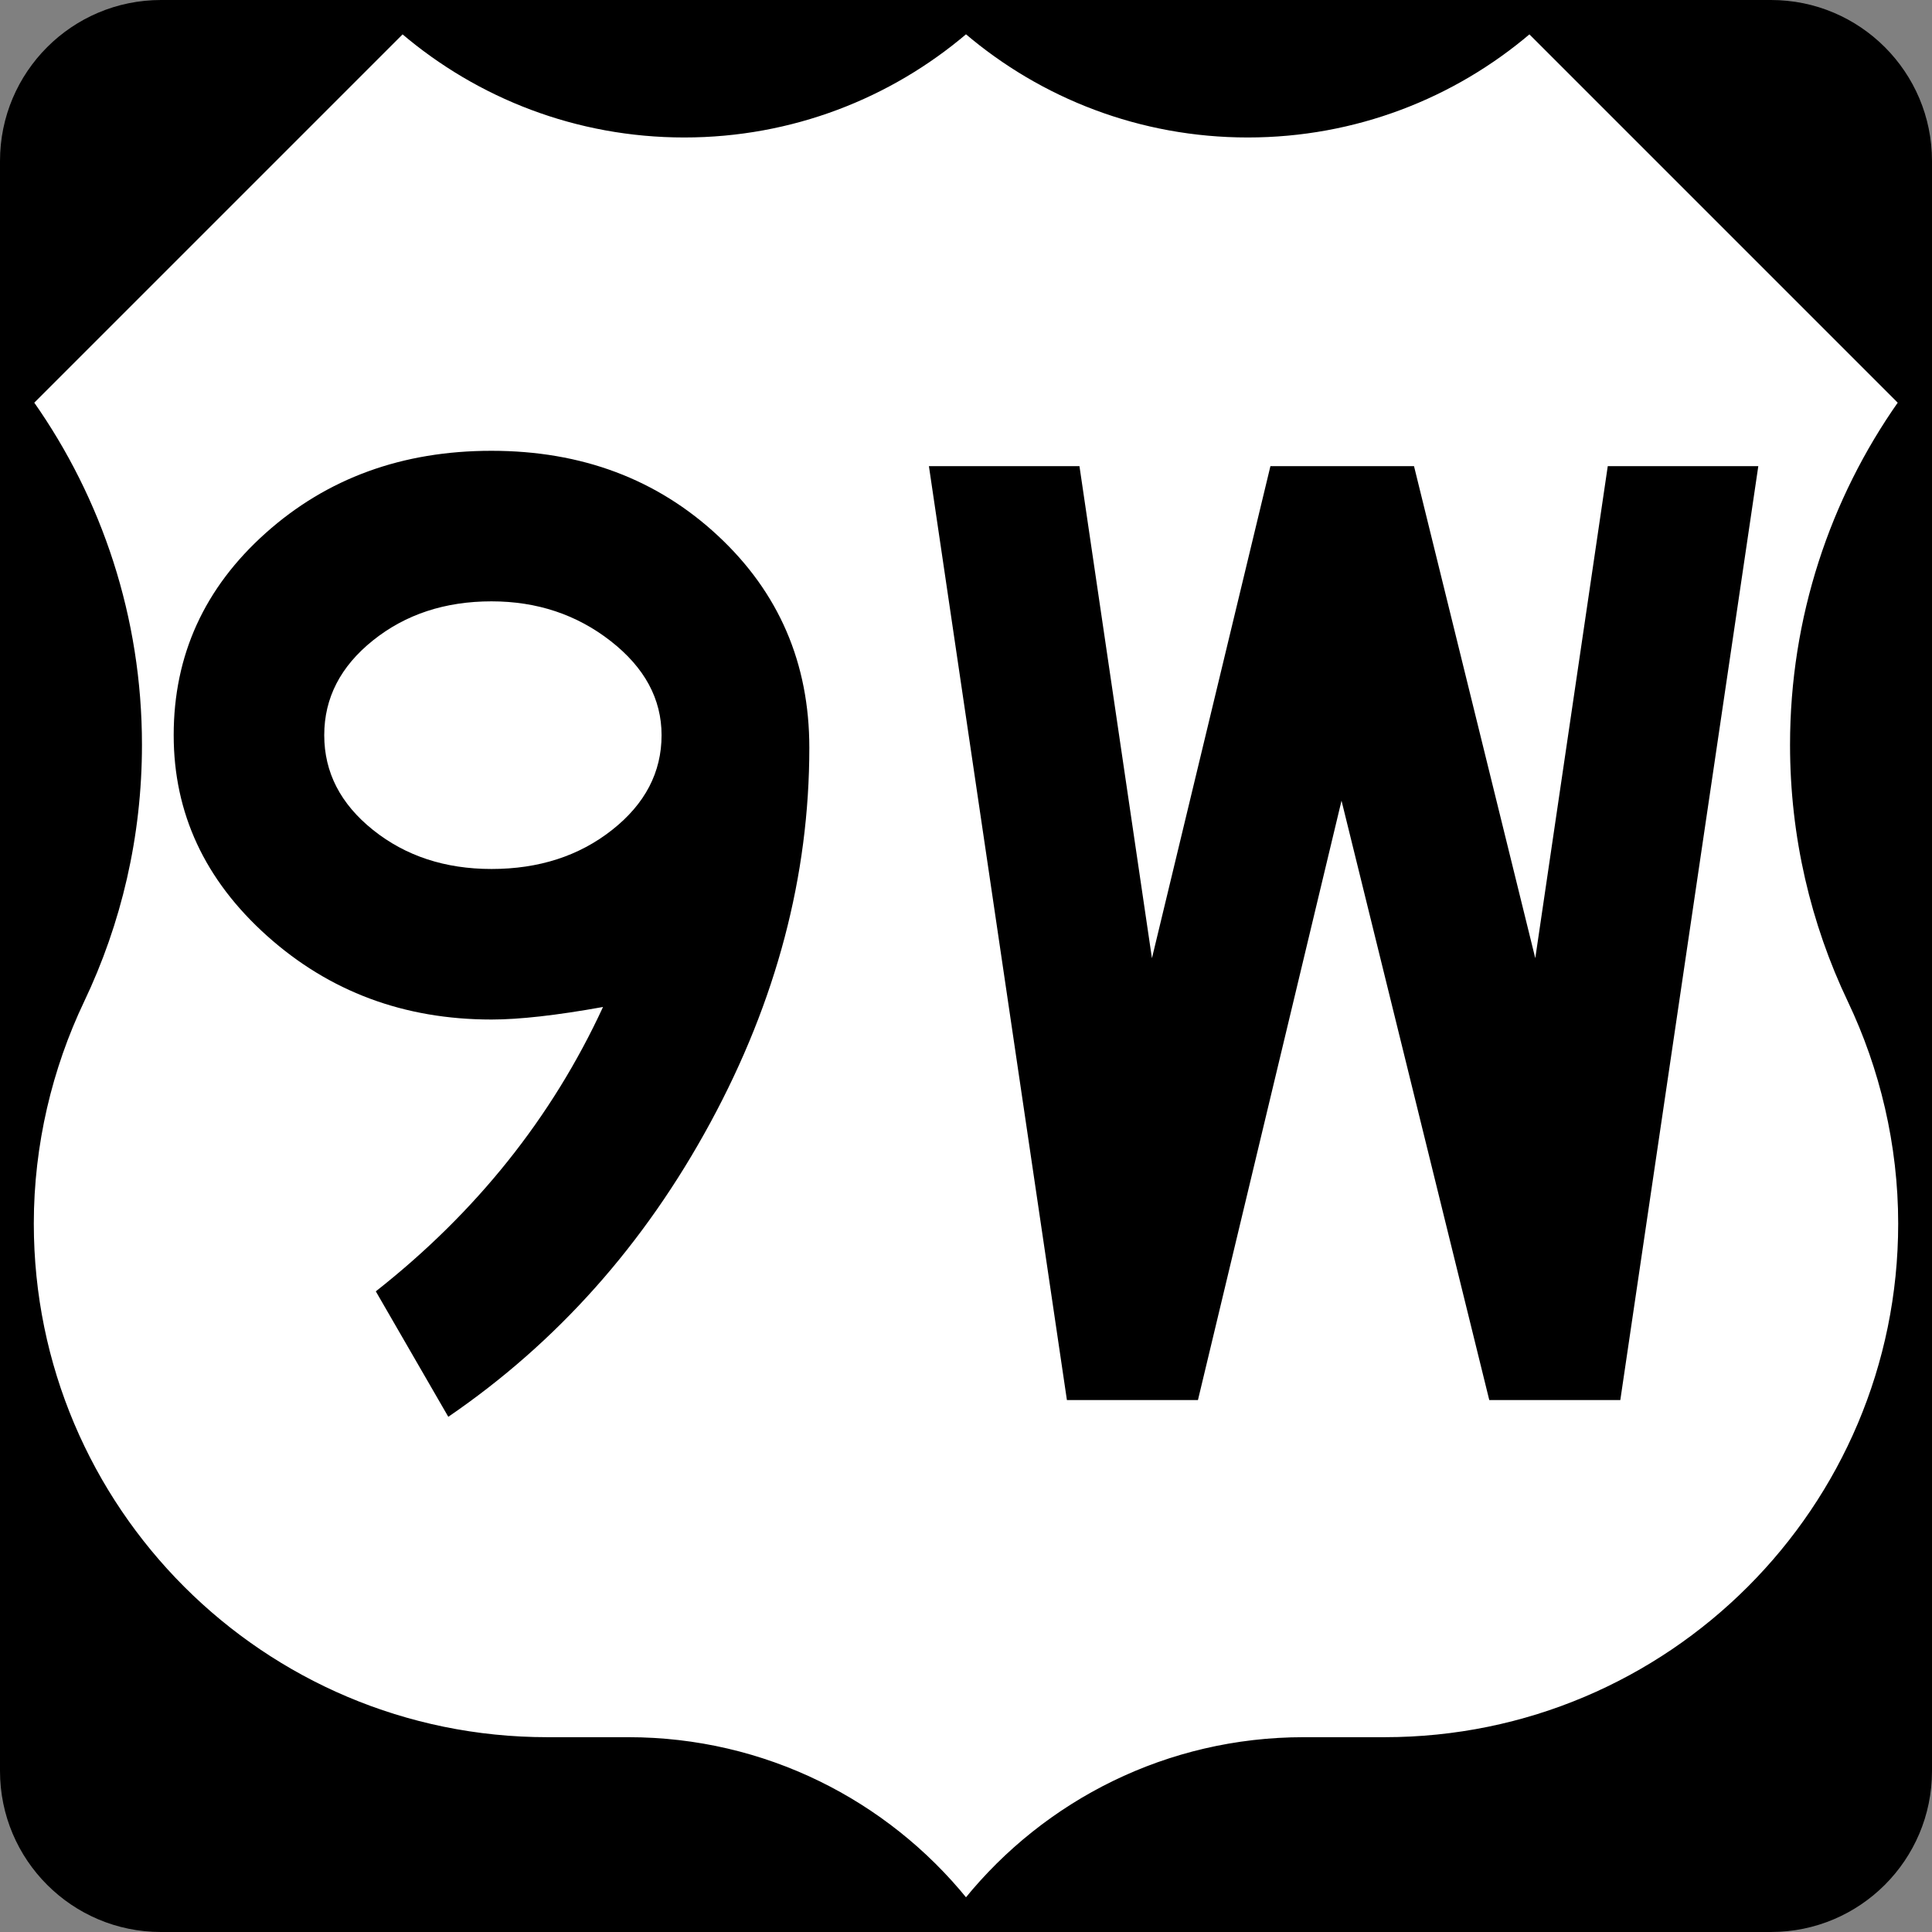
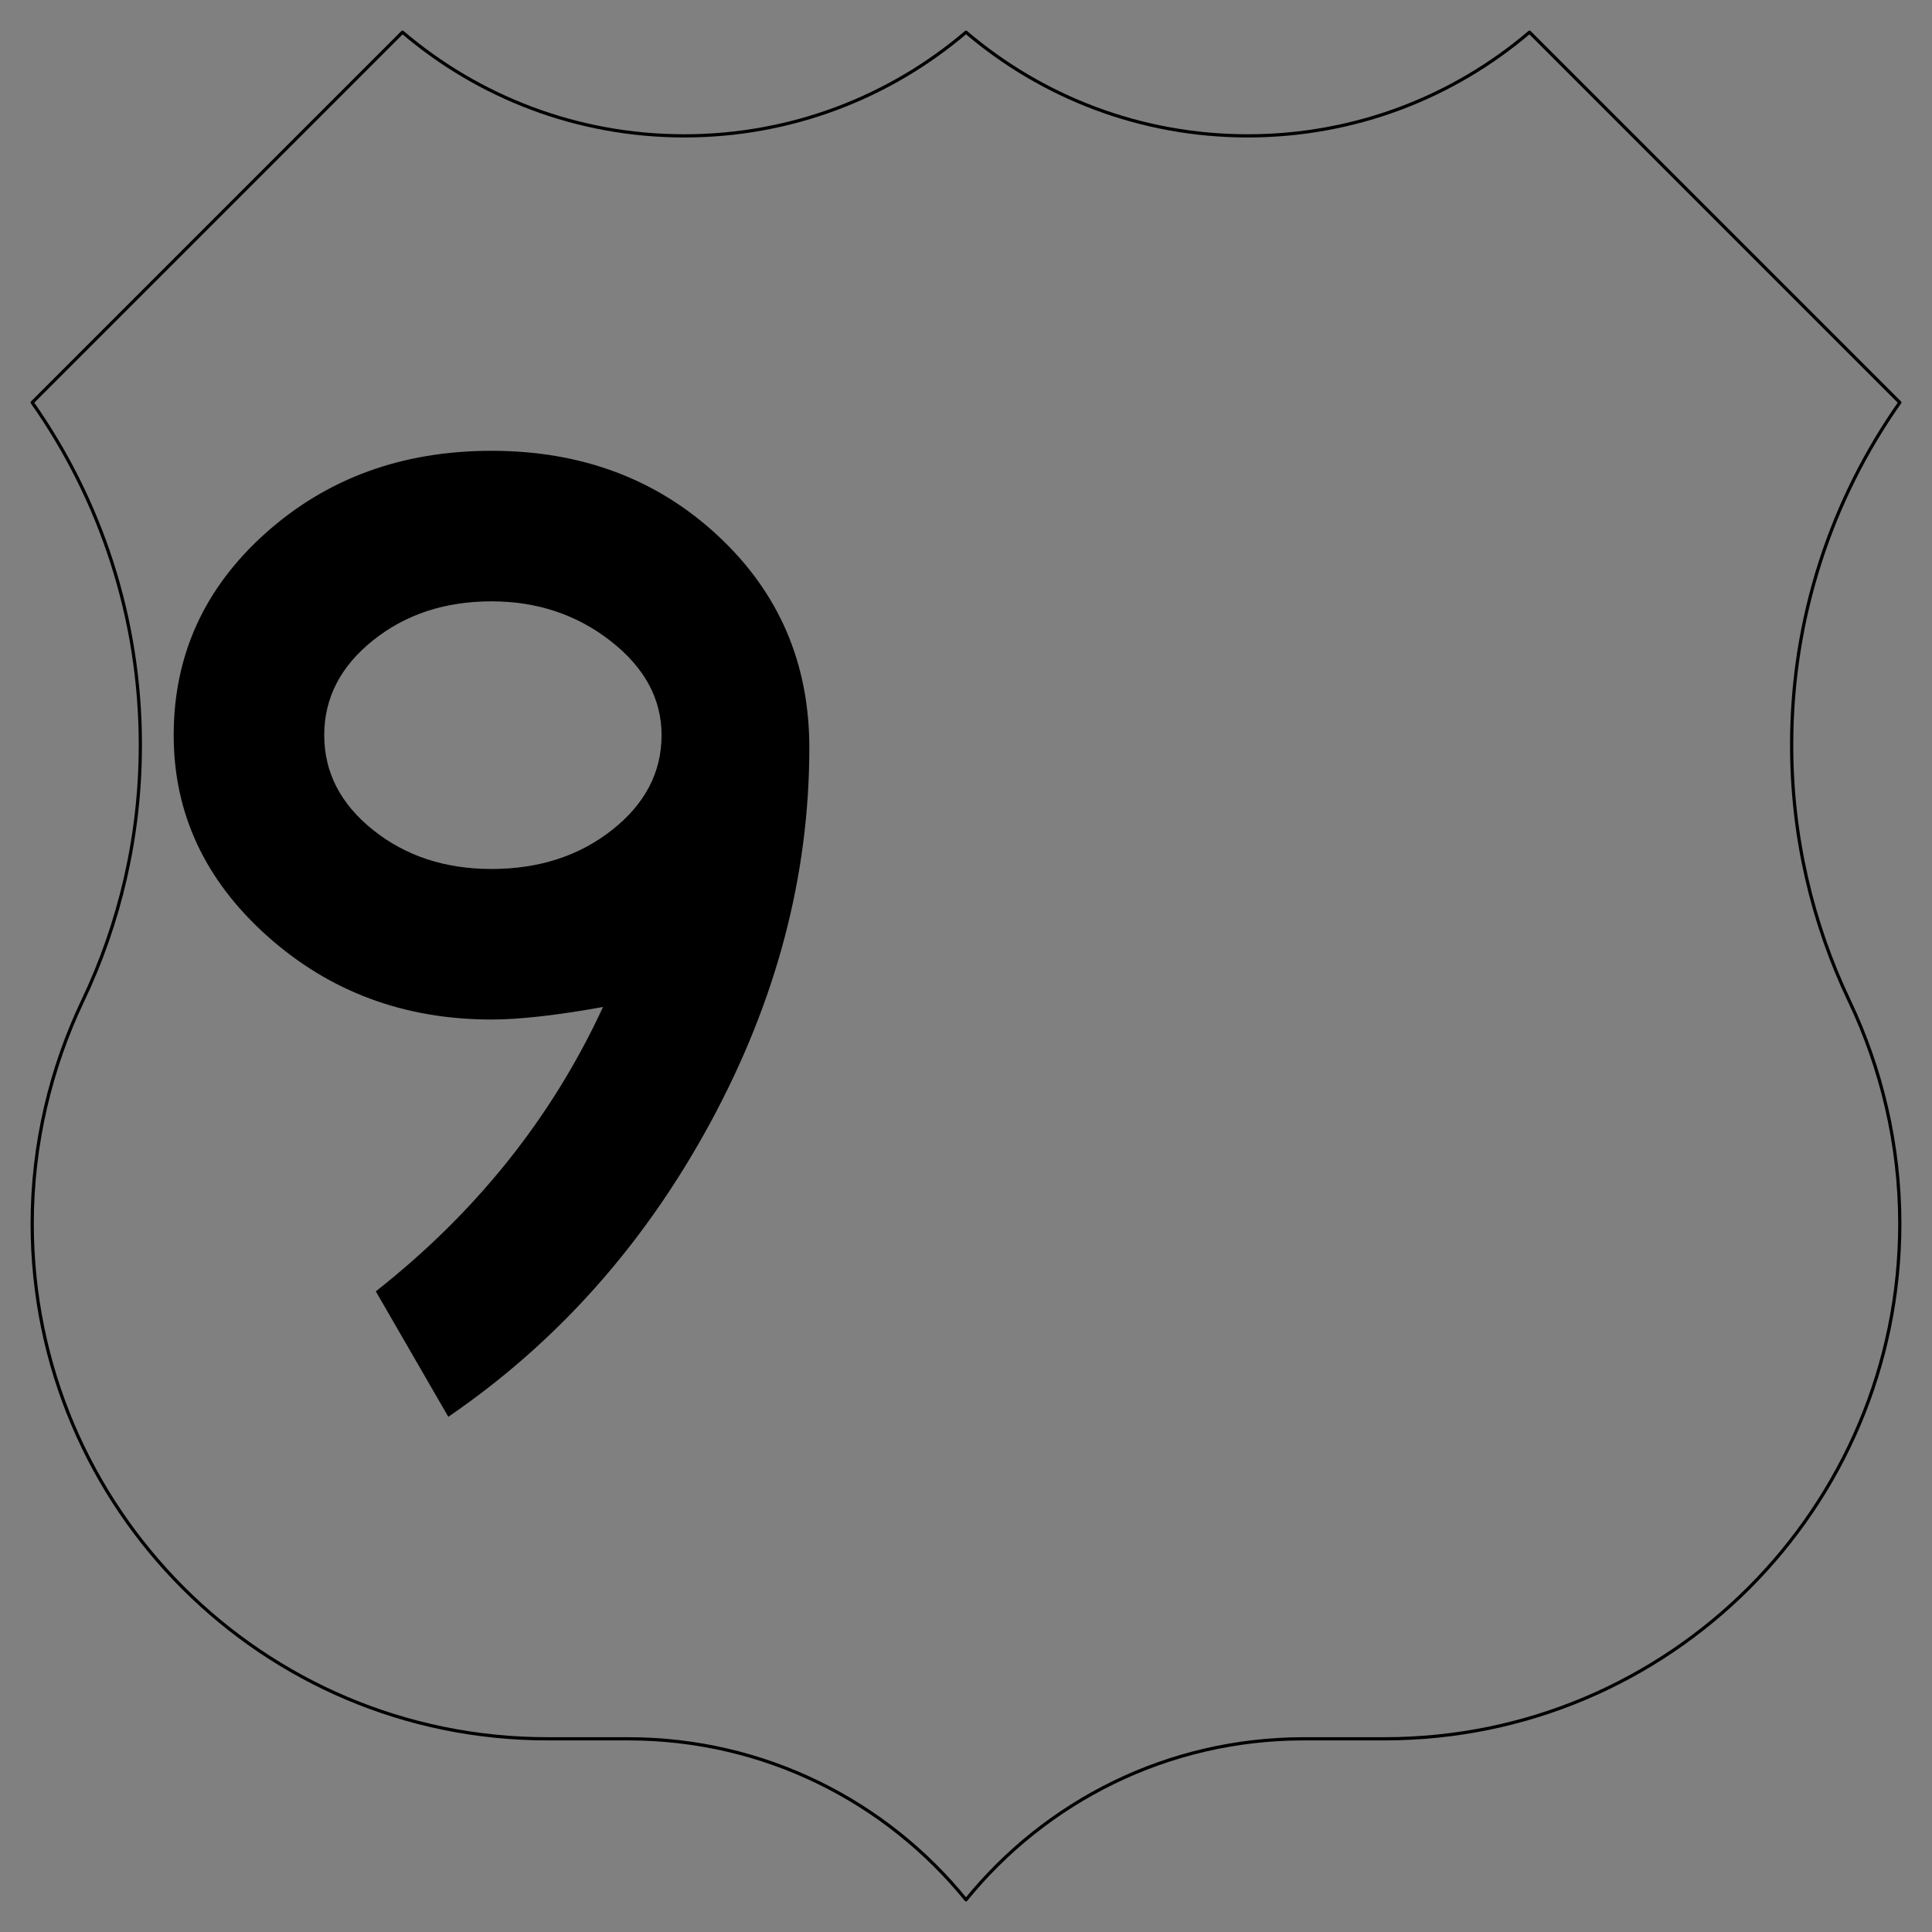
<svg xmlns="http://www.w3.org/2000/svg" version="1.1" id="Layer_1" width="600" height="600" viewBox="0 0 600 600" overflow="visible" enable-background="new 0 0 600 600" xml:space="preserve">
  <rect x="0" y="0" width="600" height="600" fill="#808080" stroke="none" />
  <g>
    <g>
      <g>
-         <path d="M0,50C0,22.386,22.385,0,50,0h500c27.614,0,50,22.386,50,50v500c0,27.615-22.386,50-50,50H50     c-27.615,0-50-22.385-50-50V50L0,50z" />
-         <path d="M300,300" />
-       </g>
+         </g>
    </g>
    <g>
-       <path fill-rule="evenodd" clip-rule="evenodd" fill="#FFFFFF" d="M300,10.003    c23.564,20.075,54.117,32.191,87.5,32.191S451.436,30.075,475,10l115,115    c-21.162,30.081-33.588,66.754-33.588,106.326c0,28.464,6.427,55.425,17.91,79.513    C584.244,331.664,590,355.395,590,380c0,88.367-71.633,160-160,160h-25.113    C362.542,540,324.751,559.495,300,590c-24.751-30.505-62.542-50-104.887-50h-25.114    c-88.367,0-160-71.633-160-160c0-24.605,5.756-48.336,15.679-69.161    c11.482-24.088,17.91-51.049,17.91-79.513C43.588,191.754,31.162,155.081,10,125    L125,10c23.564,20.075,54.117,32.194,87.5,32.194    C245.883,42.194,276.436,30.078,300,10.003z" />
      <path fill-rule="evenodd" clip-rule="evenodd" fill="none" stroke="#000000" stroke-linecap="round" stroke-linejoin="round" stroke-miterlimit="3.864" d="    M300,10.003c23.564,20.075,54.117,32.191,87.5,32.191S451.436,30.075,475,10l115,115    c-21.162,30.081-33.588,66.754-33.588,106.326c0,28.464,6.427,55.425,17.91,79.513    C584.244,331.664,590,355.395,590,380c0,88.367-71.633,160-160,160h-25.113    C362.542,540,324.751,559.495,300,590c-24.751-30.505-62.542-50-104.887-50h-25.114    c-88.367,0-160-71.633-160-160c0-24.605,5.756-48.336,15.679-69.161    c11.482-24.088,17.91-51.049,17.91-79.513C43.588,191.754,31.162,155.081,10,125    L125,10c23.564,20.075,54.117,32.194,87.5,32.194    C245.883,42.194,276.436,30.078,300,10.003z" />
    </g>
  </g>
  <g>
    <path fill-rule="evenodd" clip-rule="evenodd" d="M251.344,232.208   c0,39.827-10.246,78.644-30.736,116.45C200.117,386.465,172.989,416.912,139.222,440   l-22.511-38.961c31.169-24.53,54.69-53.968,70.563-88.312   c-14.43,2.598-25.974,3.896-34.632,3.896c-27.128,0-50.36-8.658-69.697-25.975   C63.609,273.334,53.941,252.555,53.941,228.312c0-24.82,9.524-45.743,28.572-62.771   C101.56,148.514,124.937,140,152.642,140c27.995,0,51.443,8.803,70.347,26.407   S251.344,205.945,251.344,232.208z M205.456,228.312c0-11.256-5.267-20.996-15.801-29.221   c-10.534-8.227-22.872-12.338-37.013-12.338c-14.43,0-26.695,4.04-36.796,12.121   s-15.151,17.893-15.151,29.438c0,11.544,5.05,21.356,15.151,29.437   c10.101,8.081,22.367,12.121,36.796,12.121c14.719,0,27.201-4.04,37.446-12.121   C200.333,249.669,205.456,239.856,205.456,228.312z" />
-     <polygon fill-rule="evenodd" clip-rule="evenodd" points="546.059,144.763 503.201,434.806    462.509,434.806 416.621,248.658 372.033,434.806 331.34,434.806 288.483,144.763    335.236,144.763 357.747,297.576 394.543,144.763 439.133,144.763 476.795,297.576    499.306,144.763  " />
  </g>
</svg>